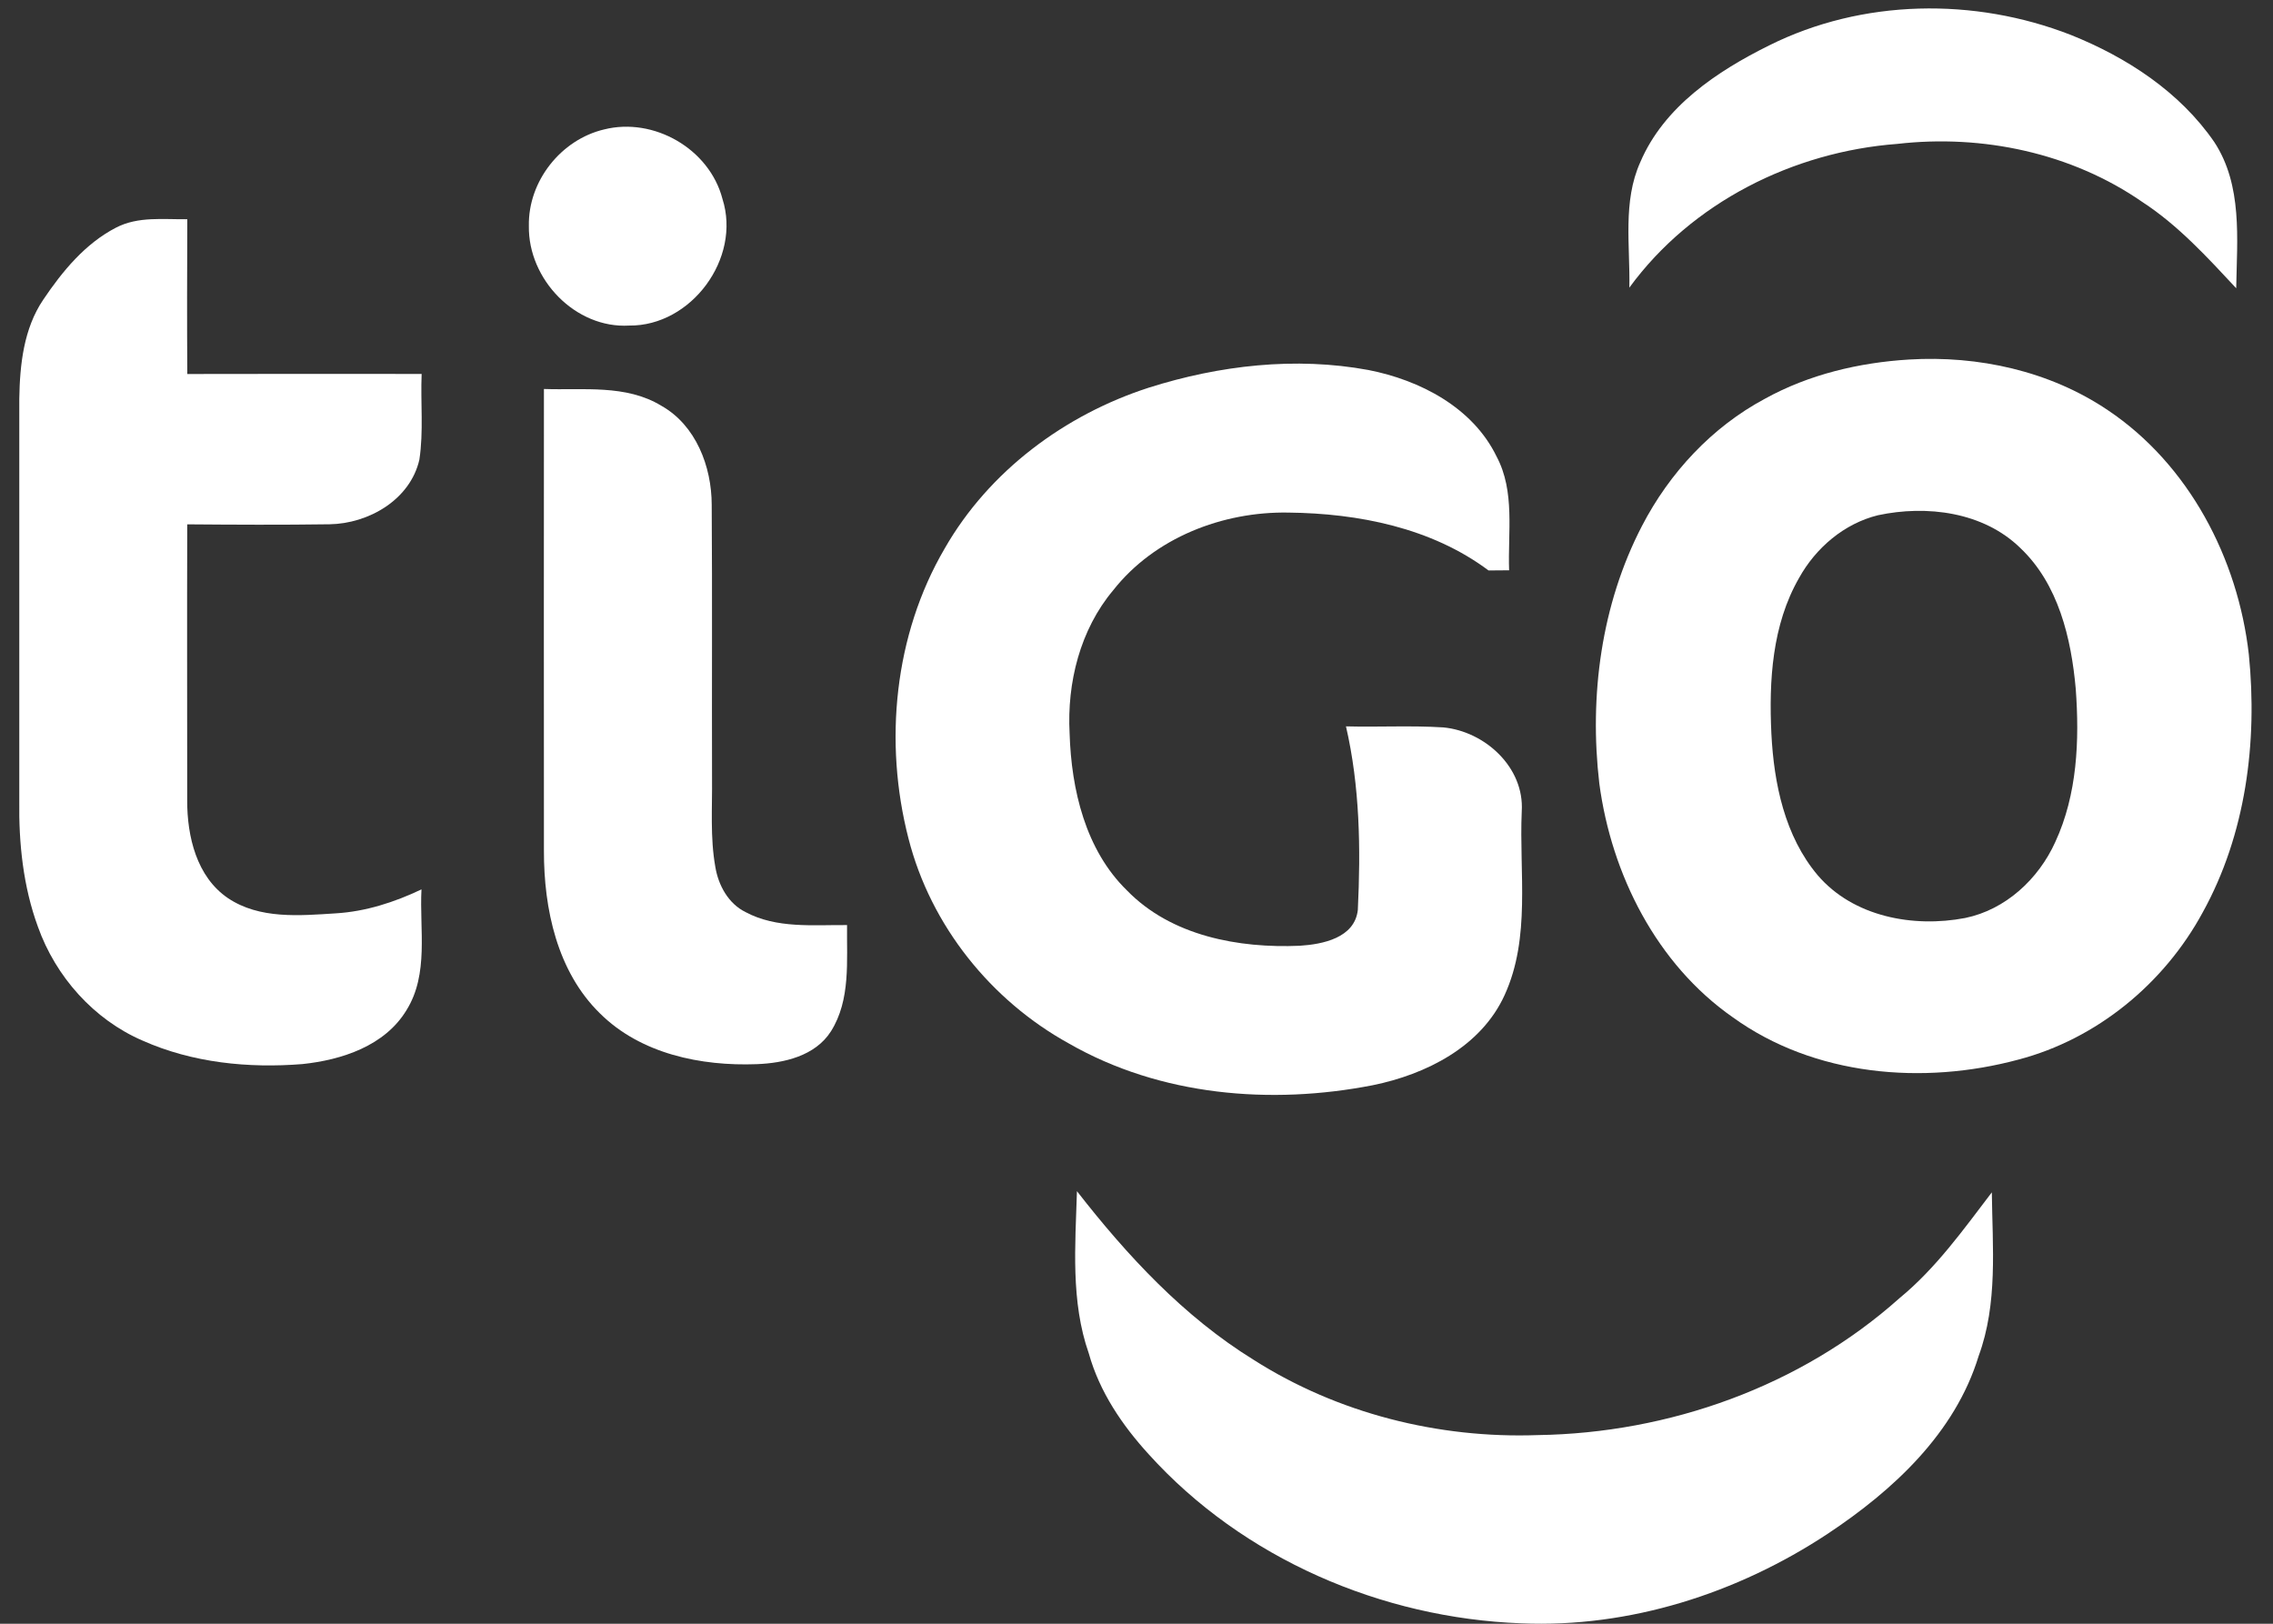
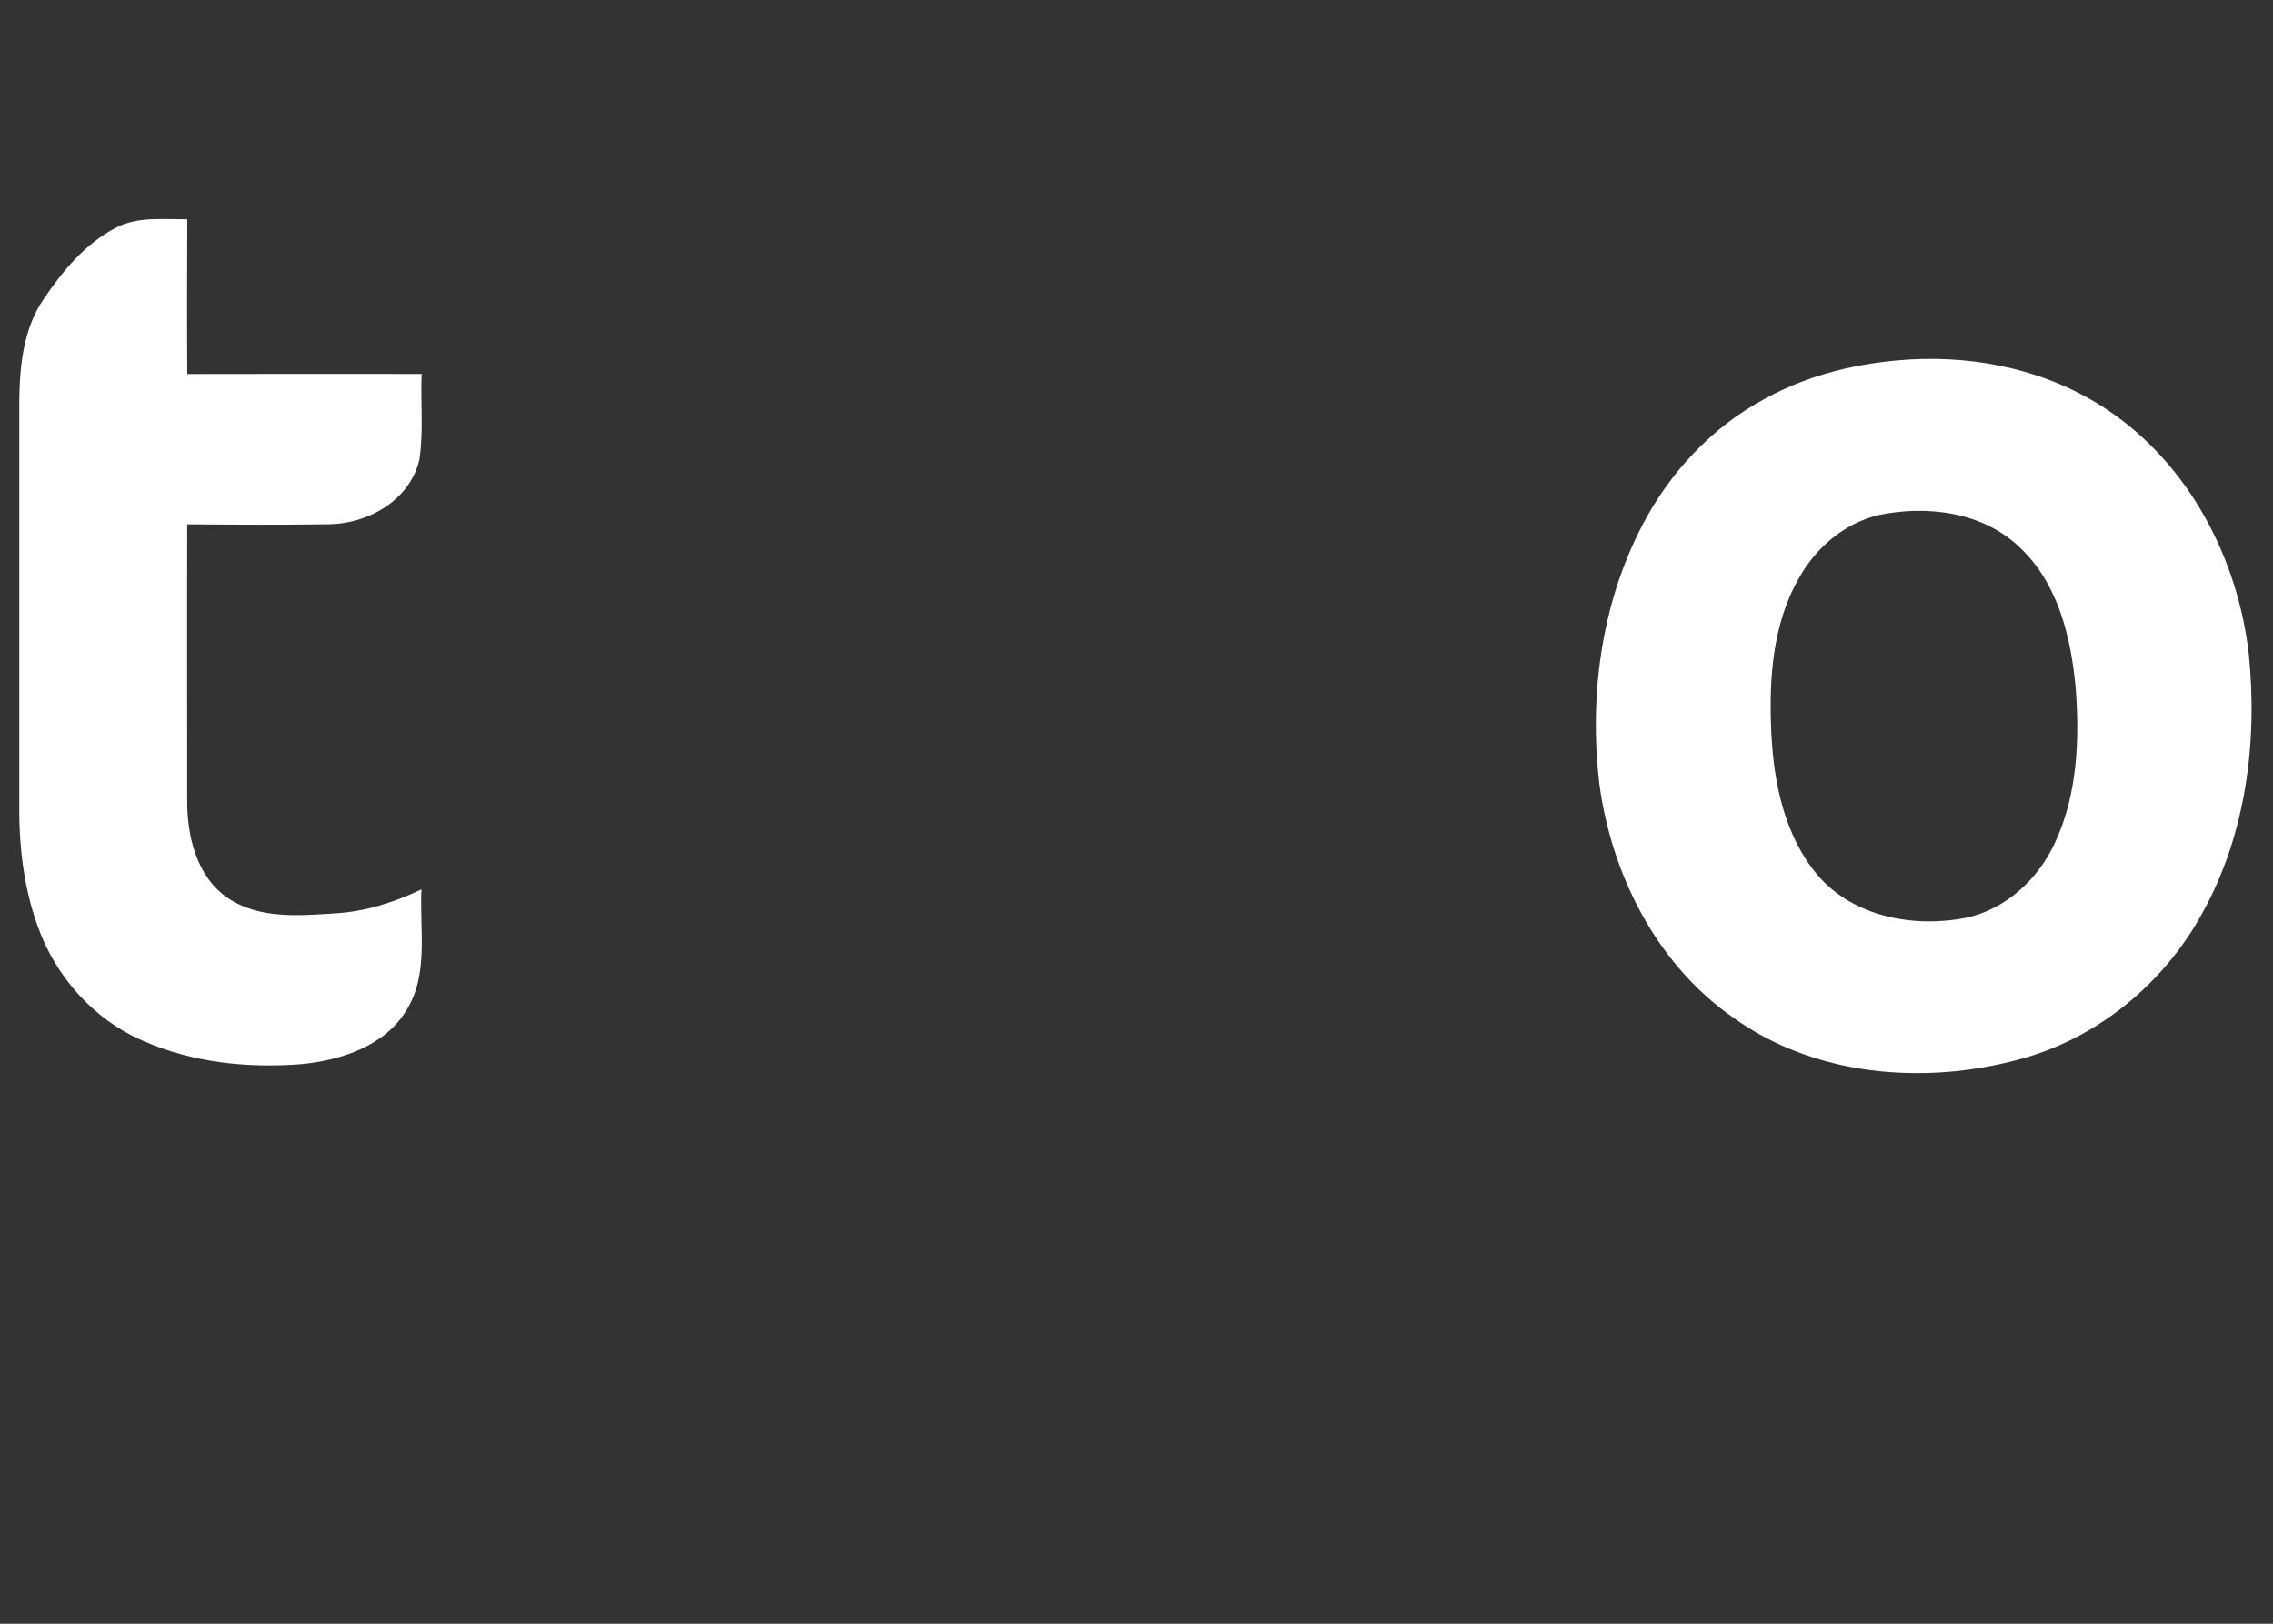
<svg xmlns="http://www.w3.org/2000/svg" width="70" height="50" viewBox="0 0 70 50" fill="none">
  <rect x="0" y="0" width="70" height="50" fill="#333333" stroke="none" />
-   <path d="M54.48 1.4C57.354 -0.035 60.806 -0.084 63.778 1.077C65.494 1.764 67.129 2.828 68.193 4.376C69.066 5.709 68.892 7.361 68.867 8.876C67.977 7.922 67.086 6.945 65.987 6.227C63.802 4.709 61.053 4.13 58.432 4.431C55.231 4.671 52.098 6.231 50.178 8.857C50.205 7.57 49.968 6.207 50.515 4.994C51.243 3.284 52.881 2.193 54.48 1.4Z" fill="white" />
-   <path d="M18.604 3.986C20.131 3.601 21.846 4.58 22.249 6.124C22.835 7.959 21.284 10.045 19.379 10.025C17.724 10.124 16.261 8.603 16.287 6.957C16.261 5.578 17.277 4.299 18.604 3.986Z" fill="white" />
  <path d="M3.578 7.007C4.254 6.657 5.036 6.76 5.768 6.751C5.761 8.34 5.758 9.929 5.768 11.517C8.174 11.51 10.579 11.514 12.985 11.515C12.948 12.395 13.048 13.283 12.915 14.155C12.632 15.392 11.348 16.125 10.151 16.144C8.689 16.165 7.228 16.158 5.766 16.146C5.758 18.981 5.765 21.817 5.765 24.652C5.763 25.759 6.056 27.002 7.02 27.656C7.993 28.309 9.226 28.196 10.337 28.125C11.261 28.07 12.148 27.783 12.98 27.387C12.915 28.628 13.214 29.989 12.518 31.107C11.851 32.208 10.524 32.639 9.315 32.766C7.652 32.9 5.927 32.728 4.39 32.043C2.891 31.397 1.714 30.075 1.167 28.536C0.713 27.296 0.575 25.963 0.594 24.649C0.594 20.525 0.596 16.402 0.594 12.278C0.611 11.229 0.729 10.119 1.332 9.228C1.922 8.352 2.625 7.497 3.578 7.007Z" fill="white" />
  <path d="M58.791 11.071C60.923 10.942 63.123 11.424 64.91 12.628C67.407 14.3 68.92 17.192 69.256 20.154C69.528 22.859 69.162 25.697 67.835 28.096C66.646 30.291 64.573 31.995 62.161 32.628C59.23 33.418 55.875 33.14 53.36 31.323C51.017 29.686 49.627 26.931 49.253 24.127C48.938 21.436 49.31 18.614 50.566 16.197C51.414 14.559 52.724 13.149 54.351 12.28C55.708 11.529 57.253 11.165 58.791 11.071ZM57.833 15.866C56.794 16.122 55.918 16.869 55.403 17.8C54.574 19.244 54.474 20.963 54.552 22.591C54.629 24.129 54.965 25.75 55.979 26.952C57.078 28.235 58.928 28.573 60.519 28.268C61.761 28.014 62.779 27.071 63.295 25.928C63.974 24.463 64.042 22.796 63.925 21.209C63.786 19.653 63.391 17.987 62.221 16.877C61.08 15.761 59.336 15.545 57.833 15.866Z" fill="white" />
-   <path d="M35.383 11.936C37.553 11.249 39.896 10.978 42.144 11.394C43.726 11.704 45.355 12.543 46.09 14.059C46.663 15.136 46.433 16.393 46.475 17.561C46.264 17.563 46.052 17.564 45.841 17.566C44.083 16.251 41.831 15.808 39.681 15.784C37.657 15.747 35.556 16.556 34.28 18.179C33.264 19.389 32.856 21.023 32.94 22.585C32.993 24.316 33.429 26.174 34.706 27.419C36.072 28.824 38.148 29.204 40.026 29.123C40.735 29.078 41.719 28.883 41.816 28.02C41.907 26.131 41.879 24.218 41.451 22.367C42.451 22.394 43.452 22.336 44.449 22.399C45.728 22.521 46.951 23.627 46.864 24.988C46.781 26.868 47.147 28.871 46.337 30.64C45.611 32.237 43.91 33.085 42.277 33.417C39.139 34.03 35.733 33.747 32.921 32.134C30.518 30.811 28.663 28.503 27.979 25.824C27.213 22.856 27.535 19.552 29.092 16.891C30.457 14.505 32.798 12.769 35.383 11.936Z" fill="white" />
-   <path d="M16.751 11.978C17.961 12.021 19.276 11.832 20.364 12.493C21.43 13.091 21.916 14.363 21.918 15.543C21.937 18.348 21.92 21.152 21.928 23.959C21.938 24.869 21.868 25.79 22.029 26.691C22.121 27.258 22.43 27.826 22.96 28.086C23.917 28.598 25.04 28.477 26.086 28.486C26.072 29.584 26.202 30.788 25.59 31.758C25.104 32.52 24.142 32.737 23.301 32.769C21.59 32.833 19.735 32.455 18.476 31.205C17.158 29.917 16.747 27.985 16.751 26.195C16.749 21.456 16.747 16.716 16.751 11.978Z" fill="white" />
-   <path d="M33.166 36.68C34.712 38.664 36.453 40.542 38.602 41.87C41.194 43.522 44.294 44.3 47.352 44.191C51.397 44.132 55.456 42.693 58.498 39.974C59.62 39.053 60.466 37.863 61.341 36.716C61.361 38.399 61.529 40.142 60.935 41.755C60.209 44.137 58.294 45.898 56.286 47.23C53.508 49.065 50.183 50.131 46.847 49.987C42.555 49.829 38.278 47.995 35.373 44.778C34.558 43.885 33.862 42.858 33.532 41.679C32.97 40.075 33.115 38.348 33.166 36.68Z" fill="white" />
</svg>